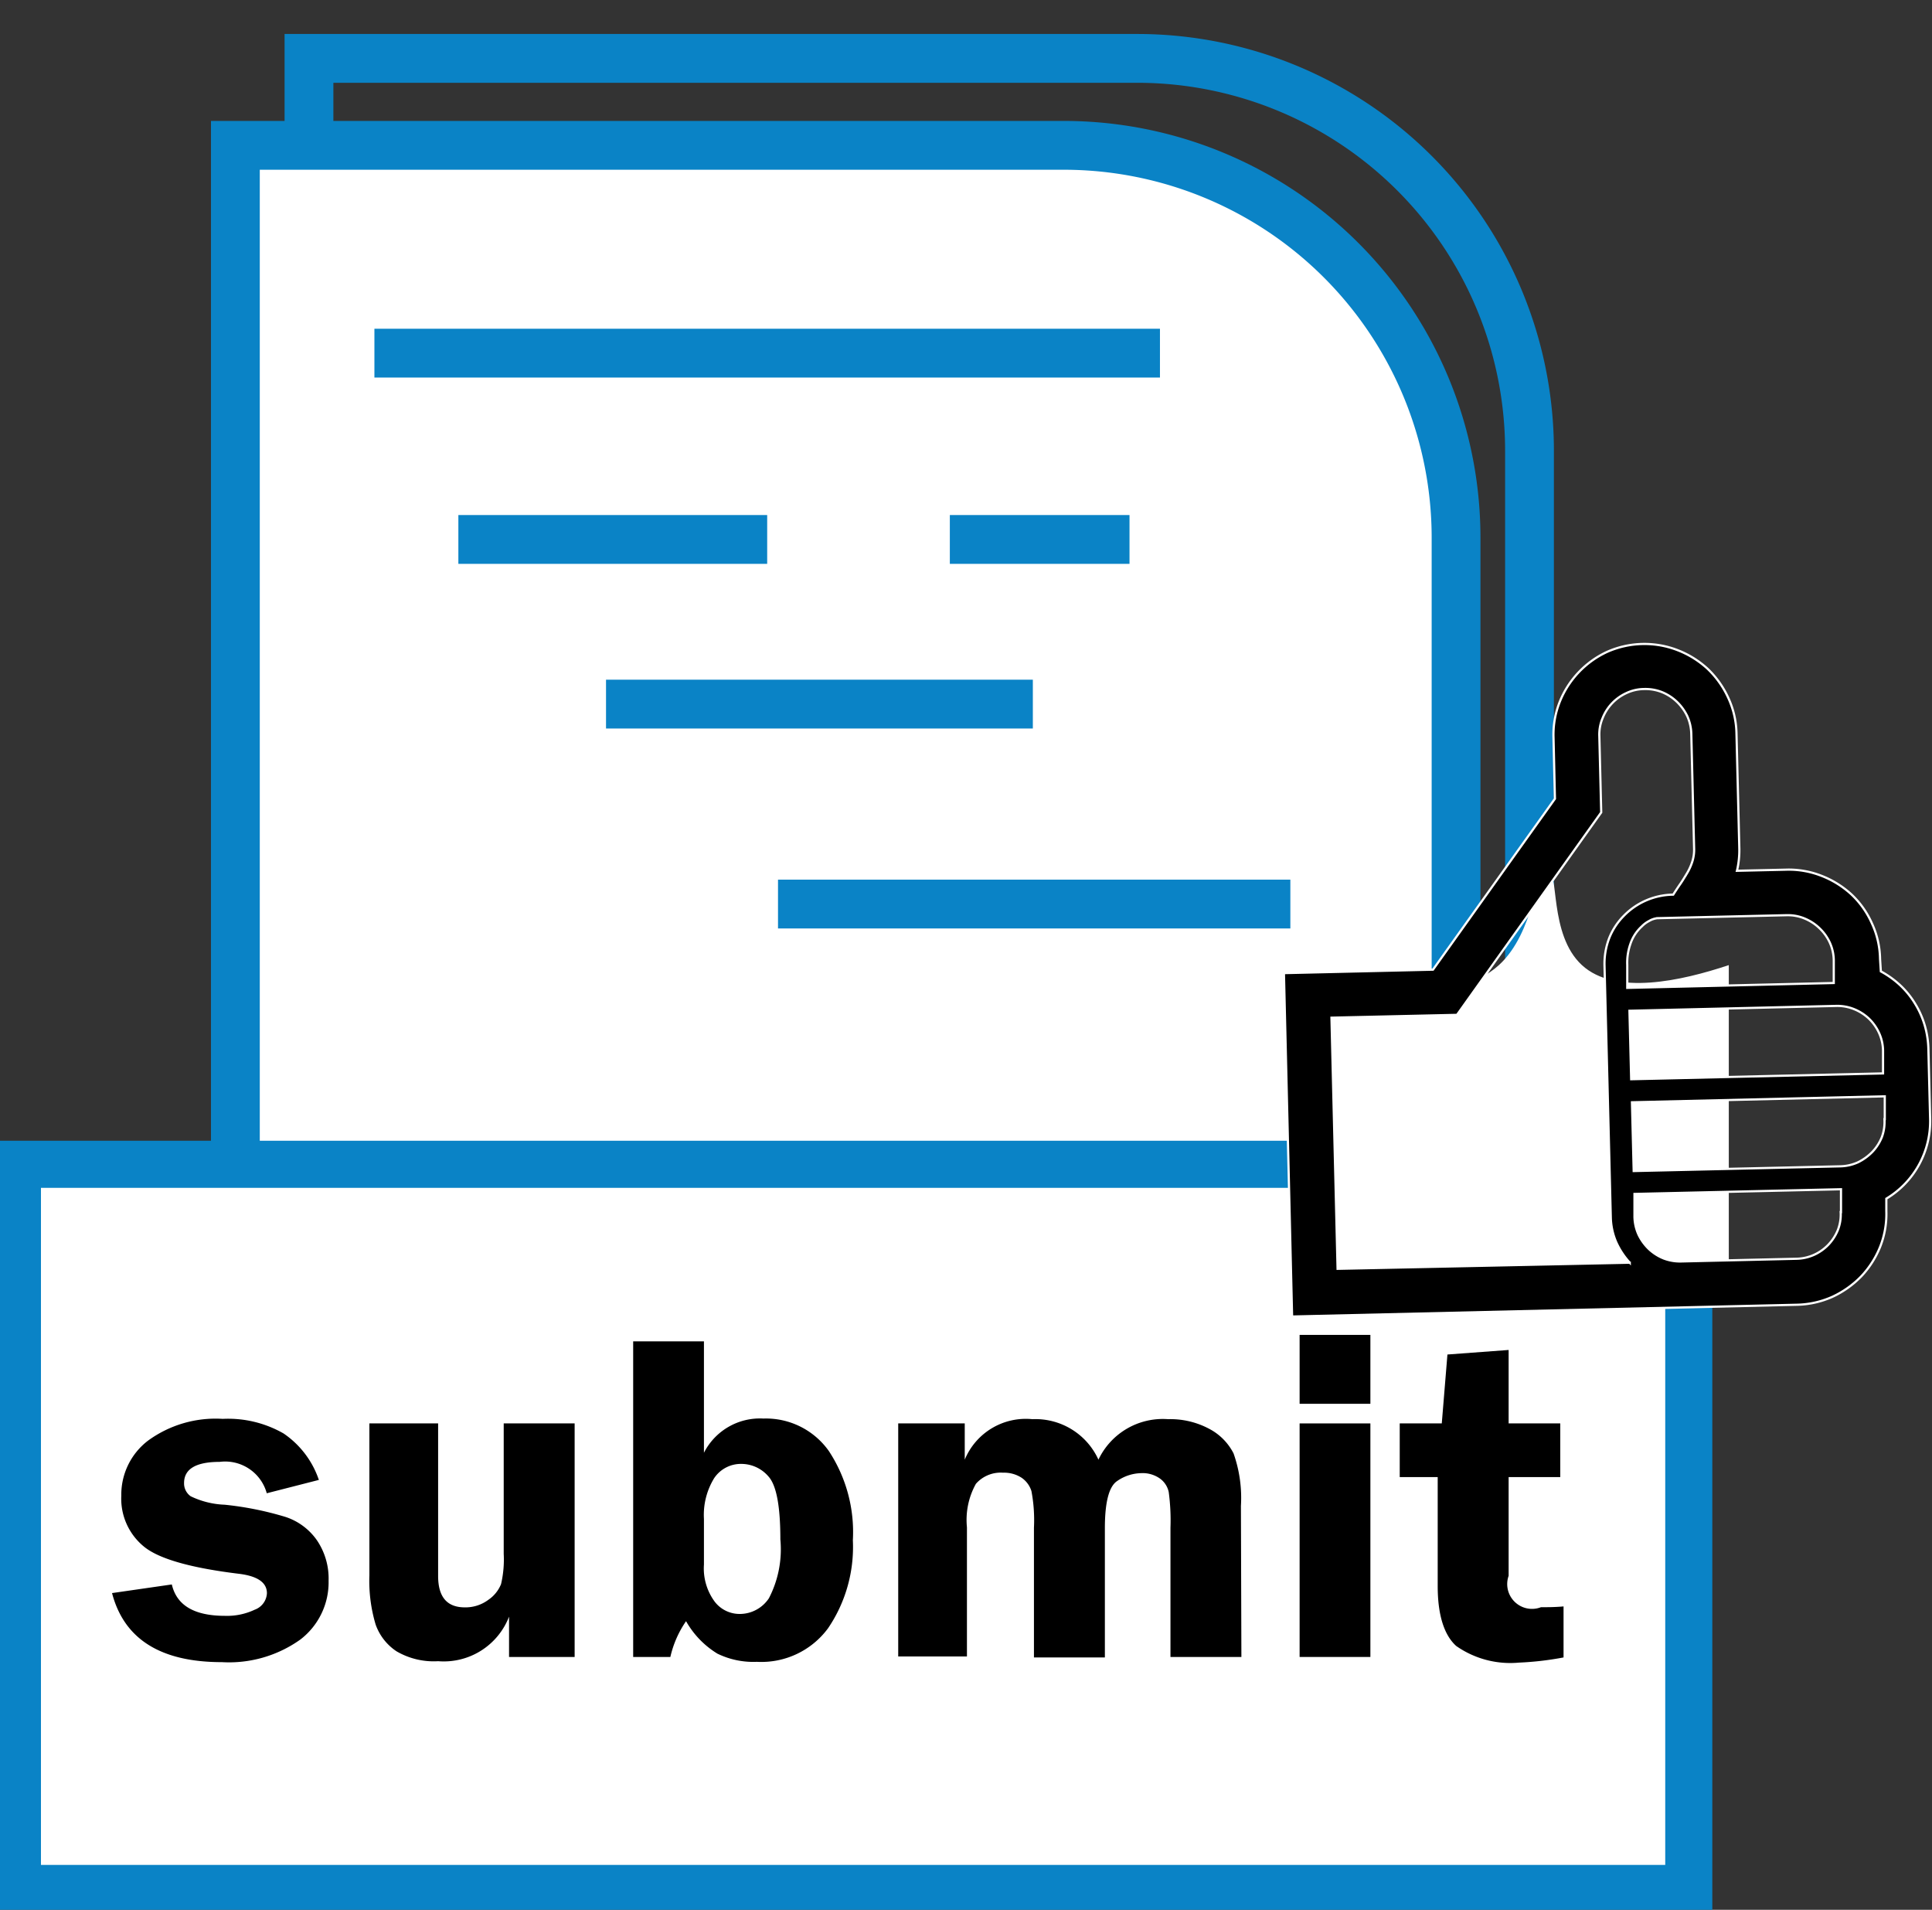
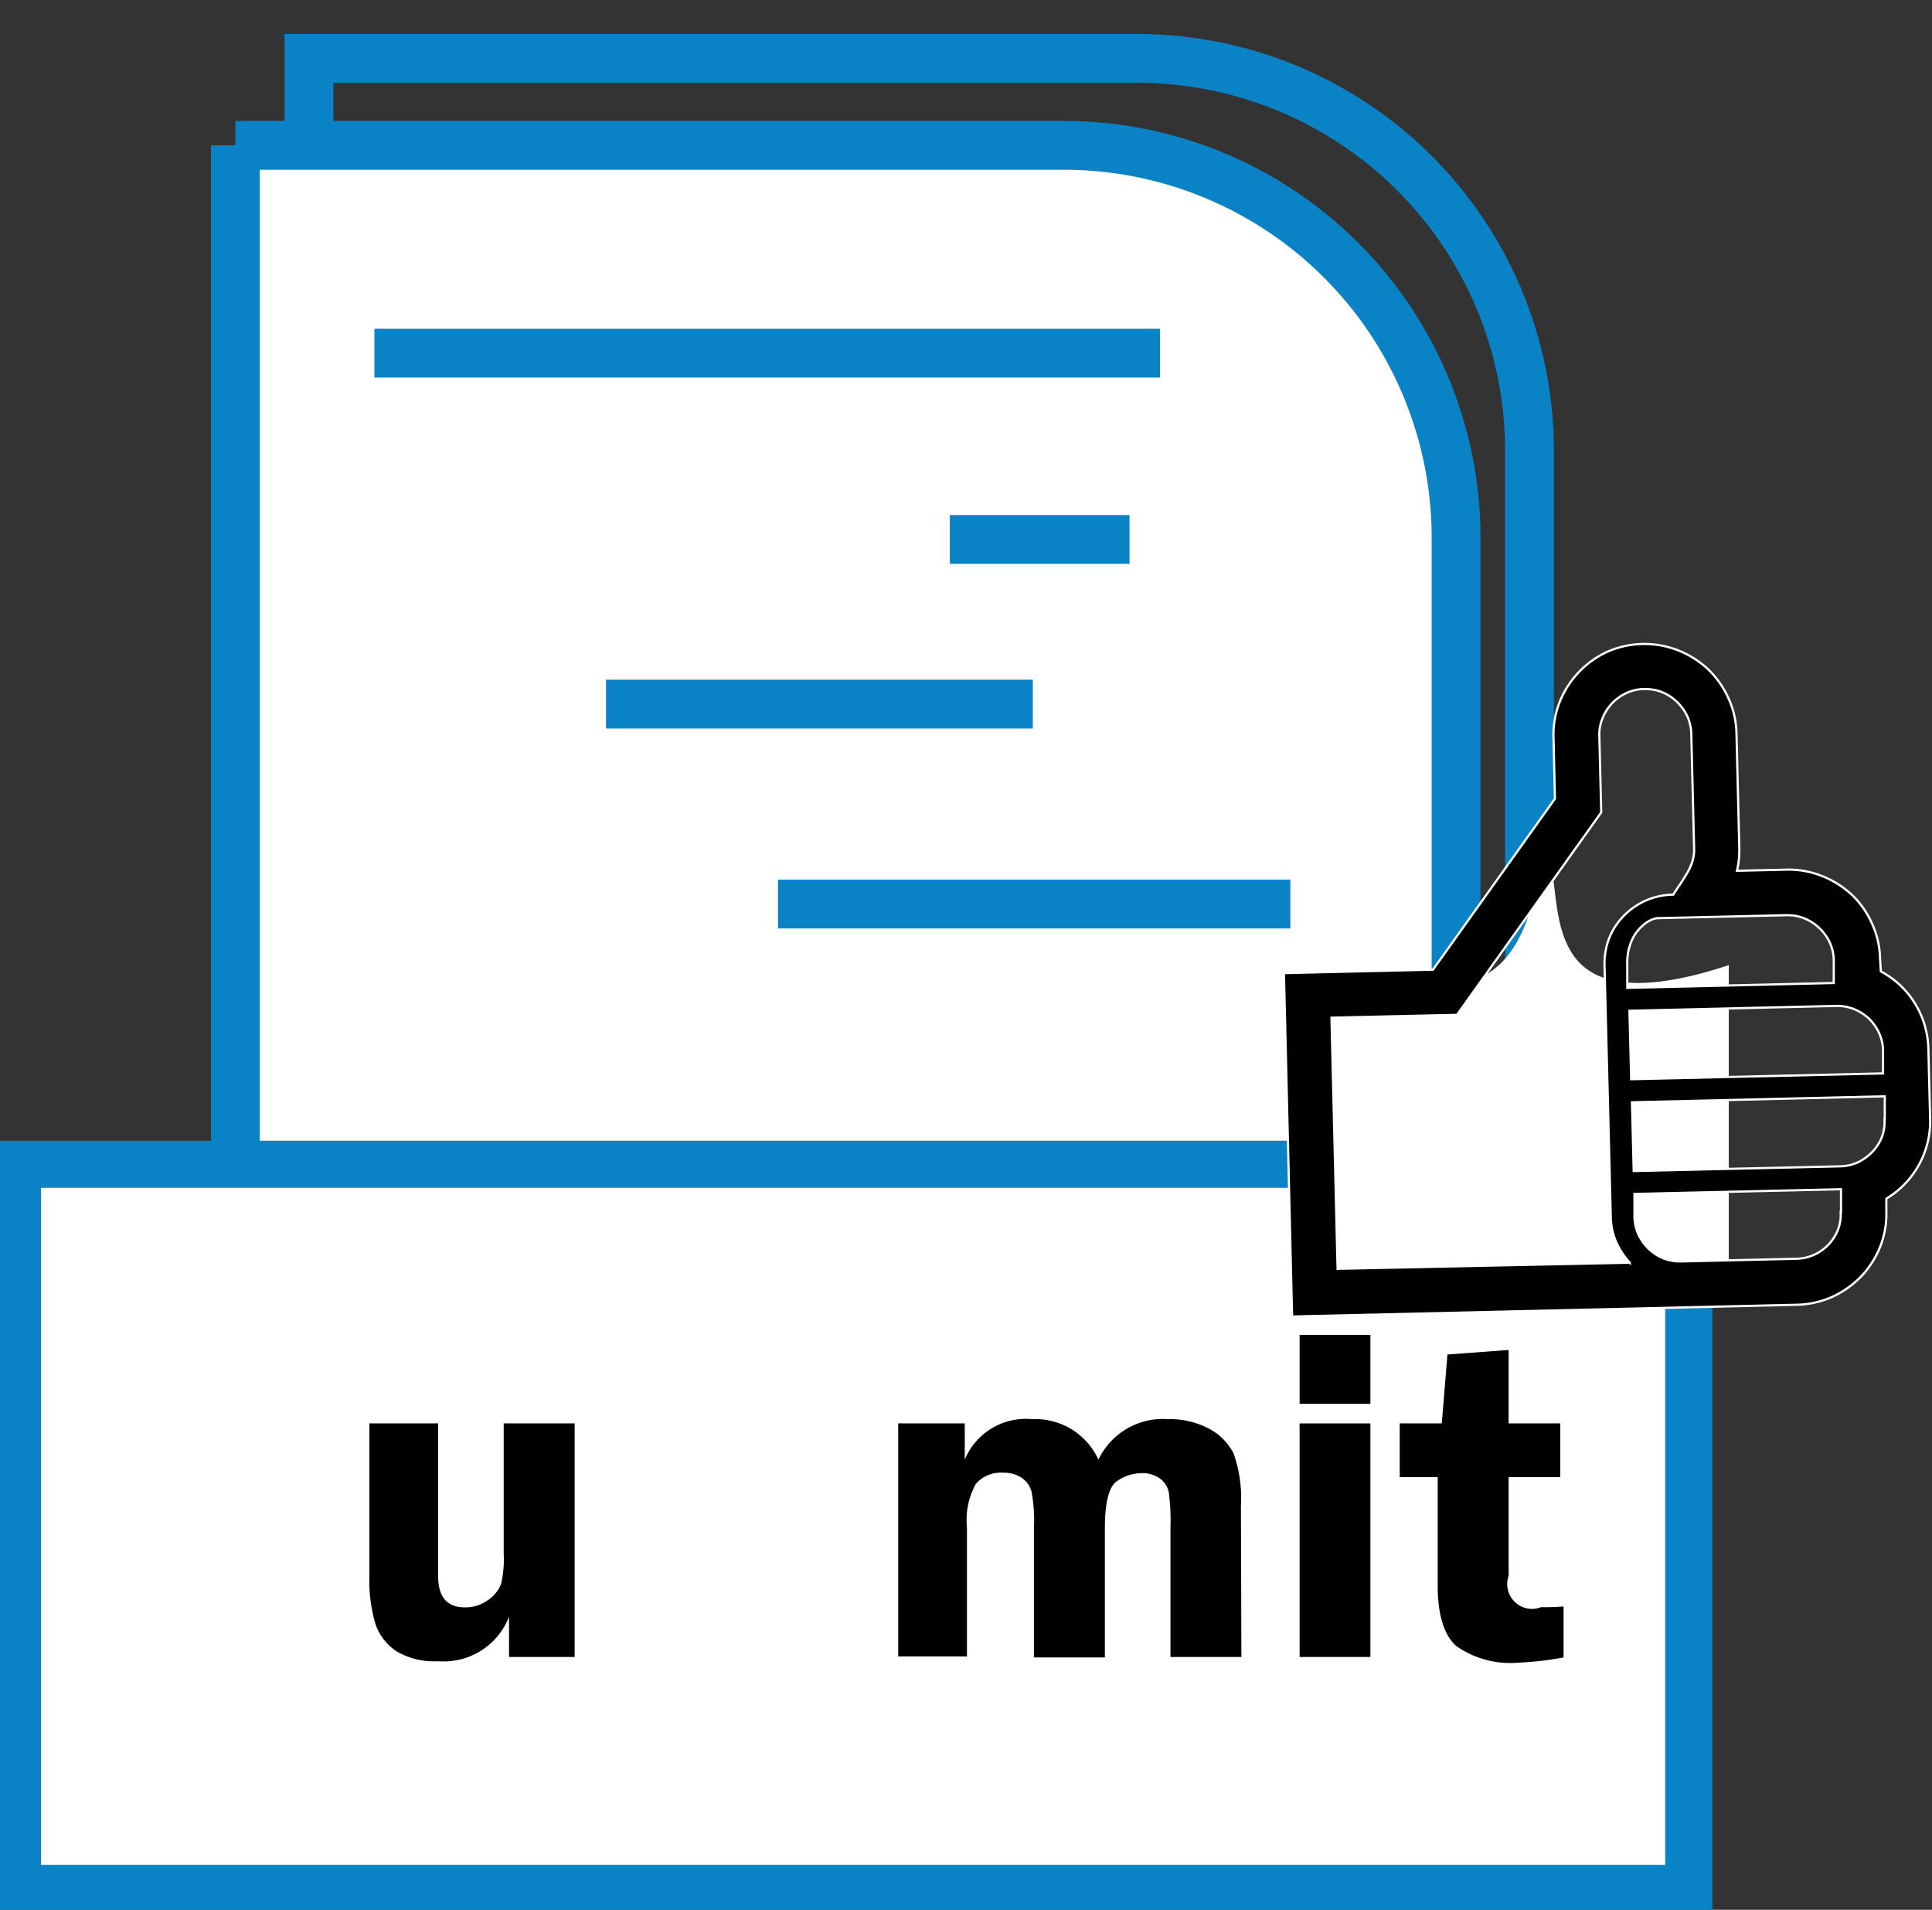
<svg xmlns="http://www.w3.org/2000/svg" id="Layer_1" data-name="Layer 1" viewBox="0 0 123.12 121.68">
  <rect x="0" y="0" width="123.12" height="121.68" fill="#333333" stroke="none" />
  <defs>
    <style>.cls-1{fill:none;}.cls-1,.cls-2,.cls-3{stroke:#0a83c6;}.cls-1,.cls-2,.cls-3,.cls-5{stroke-miterlimit:10;}.cls-1,.cls-2{stroke-width:3.11px;}.cls-2,.cls-3,.cls-4{fill:#fff;}.cls-3{stroke-linecap:round;stroke-width:3px;}.cls-5{stroke:#fff;stroke-width:0.14px;}</style>
  </defs>
  <title>infograph workflow</title>
  <path class="cls-1" d="M19.69,3.72H72.47a25,25,0,0,1,25,25v82.78a0,0,0,0,1,0,0H19.69a0,0,0,0,1,0,0V3.72A0,0,0,0,1,19.69,3.72Z" />
-   <path class="cls-2" d="M15,9.26H67.79a25,25,0,0,1,25,25V117a0,0,0,0,1,0,0H15a0,0,0,0,1,0,0V9.26A0,0,0,0,1,15,9.26Z" />
+   <path class="cls-2" d="M15,9.26H67.79a25,25,0,0,1,25,25V117a0,0,0,0,1,0,0H15a0,0,0,0,1,0,0V9.26A0,0,0,0,1,15,9.26" />
  <line class="cls-2" x1="23.86" y1="22.5" x2="73.92" y2="22.5" />
-   <line class="cls-2" x1="29.21" y1="34.37" x2="48.89" y2="34.37" />
  <line class="cls-2" x1="60.53" y1="34.37" x2="71.98" y2="34.37" />
  <line class="cls-2" x1="38.62" y1="44.86" x2="65.82" y2="44.86" />
  <line class="cls-2" x1="82.23" y1="57.6" x2="49.58" y2="57.6" />
  <rect class="cls-3" x="1.11" y="74.18" width="106.51" height="46.14" />
-   <path d="M20.32,94.29,17,95.14a2.75,2.75,0,0,0-3-2c-1.51,0-2.27.45-2.27,1.35a1,1,0,0,0,.42.84,5.42,5.42,0,0,0,2.17.54,20.52,20.52,0,0,1,3.88.78,3.93,3.93,0,0,1,2,1.49,4.34,4.34,0,0,1,.74,2.57,4.59,4.59,0,0,1-1.8,3.75,7.83,7.83,0,0,1-5,1.44q-5.85,0-7-4.4l3.81-.55c.31,1.34,1.44,2,3.39,2a4.13,4.13,0,0,0,1.89-.39,1.18,1.18,0,0,0,.78-1.05q0-1-1.71-1.23-4.65-.56-6.1-1.72a3.94,3.94,0,0,1-1.47-3.27,4.33,4.33,0,0,1,1.7-3.5,7.3,7.3,0,0,1,4.76-1.39,7.12,7.12,0,0,1,3.88.93A5.83,5.83,0,0,1,20.32,94.29Z" />
  <path d="M36.62,90.69v14.88H32.44V103a4.46,4.46,0,0,1-4.52,2.84,4.7,4.7,0,0,1-2.65-.63,3.41,3.41,0,0,1-1.33-1.7,9.72,9.72,0,0,1-.4-3.14V90.69h4.38v9.72c0,1.34.57,2,1.7,2a2.44,2.44,0,0,0,1.5-.48,2.21,2.21,0,0,0,.81-1A6.88,6.88,0,0,0,32.1,99V90.69Z" />
-   <path d="M44.86,85.46v7.1a4,4,0,0,1,3.79-2.18,4.91,4.91,0,0,1,4.17,2.07,9.39,9.39,0,0,1,1.53,5.68,9.21,9.21,0,0,1-1.58,5.61,5.28,5.28,0,0,1-4.54,2.14,5.23,5.23,0,0,1-2.51-.52,5.7,5.7,0,0,1-2-2.07,6.55,6.55,0,0,0-1,2.28H40.35V85.46Zm0,14.22a3.57,3.57,0,0,0,.68,2.36,2,2,0,0,0,1.61.79,2.23,2.23,0,0,0,1.85-1,6.77,6.77,0,0,0,.73-3.75c0-2.11-.25-3.44-.75-4a2.28,2.28,0,0,0-1.71-.81,2.05,2.05,0,0,0-1.76.91,4.48,4.48,0,0,0-.65,2.6Z" />
  <path d="M79.11,105.57H74.59V97.34a13.46,13.46,0,0,0-.11-2.27,1.42,1.42,0,0,0-.55-.86,1.91,1.91,0,0,0-1.23-.35,2.76,2.76,0,0,0-1.52.51c-.51.35-.77,1.34-.77,3v8.23H65.89V97.34A9.92,9.92,0,0,0,65.73,95a1.61,1.61,0,0,0-.63-.85,2.05,2.05,0,0,0-1.18-.32,2.1,2.1,0,0,0-1.73.71,4.73,4.73,0,0,0-.57,2.77v8.23H57.24V90.69h4.24V93a4.21,4.21,0,0,1,4.31-2.58A4.41,4.41,0,0,1,70,93a4.54,4.54,0,0,1,4.44-2.58,5.25,5.25,0,0,1,2.61.61,3.63,3.63,0,0,1,1.56,1.57,8.5,8.5,0,0,1,.47,3.35Z" />
  <path d="M87.33,85.05v4.39H82.82V85.05Zm0,5.64v14.88H82.82V90.69Z" />
  <path d="M96.14,94.11v6.29a1.58,1.58,0,0,0,2.06,2c.42,0,.89,0,1.44-.05v3.25a19.68,19.68,0,0,1-2.84.33,6,6,0,0,1-4-1.06c-.78-.7-1.18-2-1.18-3.81V94.11H89.2V90.69h2.68l.36-4.39,3.9-.29v4.68h3.29v3.42Z" />
  <path class="cls-4" d="M110.17,80.88H82.88V61.49c4.44,1.49,9.83,2.56,12.64,0,2.31-2.11,2.34-6.19,3.1-6.12s.06,4.16,2.19,6.12,6.36,1,9.36,0Z" />
  <path class="cls-5" d="M119.86,61.89a5.94,5.94,0,0,1,1.25.9,5.55,5.55,0,0,1,.94,1.17,5.64,5.64,0,0,1,.61,1.38,5.88,5.88,0,0,1,.23,1.52l.11,4.39a5.76,5.76,0,0,1-2.79,5.12l0,.79a5.67,5.67,0,0,1-.4,2.29,6,6,0,0,1-1.2,1.87,6.15,6.15,0,0,1-1.83,1.3,5.84,5.84,0,0,1-2.28.51l-32.16.75L81.82,62l9.5-.22,7.77-10.89L99,47a5.64,5.64,0,0,1,.4-2.29,5.94,5.94,0,0,1,3-3.17,5.86,5.86,0,0,1,4.55-.1,6,6,0,0,1,1.9,1.2,6,6,0,0,1,1.29,1.83,5.62,5.62,0,0,1,.52,2.26l.18,7.31a5.68,5.68,0,0,1-.15,1.44l3.11-.07a5.69,5.69,0,0,1,2.3.4A6,6,0,0,1,118,57a5.72,5.72,0,0,1,1.29,1.83,5.59,5.59,0,0,1,.52,2.27Zm-16,18.56a4.88,4.88,0,0,1-.87-1.32,4.21,4.21,0,0,1-.34-1.56l-.4-16.06a4.55,4.55,0,0,1,.3-1.74,4.27,4.27,0,0,1,.93-1.42A4.47,4.47,0,0,1,106.63,57c.14-.22.29-.45.45-.68s.3-.47.44-.7a3.49,3.49,0,0,0,.33-.74,2.47,2.47,0,0,0,.11-.82l-.18-7.31a2.88,2.88,0,0,0-.26-1.13,3.17,3.17,0,0,0-.66-.91,3,3,0,0,0-.94-.61,2.88,2.88,0,0,0-1.14-.2,2.72,2.72,0,0,0-1.14.26,2.94,2.94,0,0,0-1.51,1.59,2.69,2.69,0,0,0-.21,1.14l.12,4.87L92.85,64.66l-8,.18.39,16Zm10-22.14-8.24.19a1.33,1.33,0,0,0-.53.18,1.77,1.77,0,0,0-.46.34,2.66,2.66,0,0,0-.73,1.12,3.58,3.58,0,0,0-.2,1.34l0,1.46,13.16-.31,0-1.46a2.8,2.8,0,0,0-.26-1.13,3,3,0,0,0-.66-.91,3,3,0,0,0-.94-.61A2.75,2.75,0,0,0,113.91,58.31ZM120,66.93a2.8,2.8,0,0,0-.26-1.13,3,3,0,0,0-.65-.91,3,3,0,0,0-.95-.6,2.85,2.85,0,0,0-1.14-.2l-13.16.31.11,4.36L120,68.39Zm.11,4.38,0-1.46L104,70.23l.11,4.38,13.16-.3a2.88,2.88,0,0,0,1.14-.26,3.32,3.32,0,0,0,.91-.66,3,3,0,0,0,.6-.93A2.77,2.77,0,0,0,120.09,71.31Zm-2.79,5.92,0-1.46-13.16.3,0,1.47a2.88,2.88,0,0,0,.26,1.13,3.17,3.17,0,0,0,.66.91,3,3,0,0,0,.94.6,2.91,2.91,0,0,0,1.14.19l7.31-.17a2.87,2.87,0,0,0,1.13-.25,2.94,2.94,0,0,0,.91-.64,3,3,0,0,0,.61-.94A2.69,2.69,0,0,0,117.3,77.23Z" />
</svg>